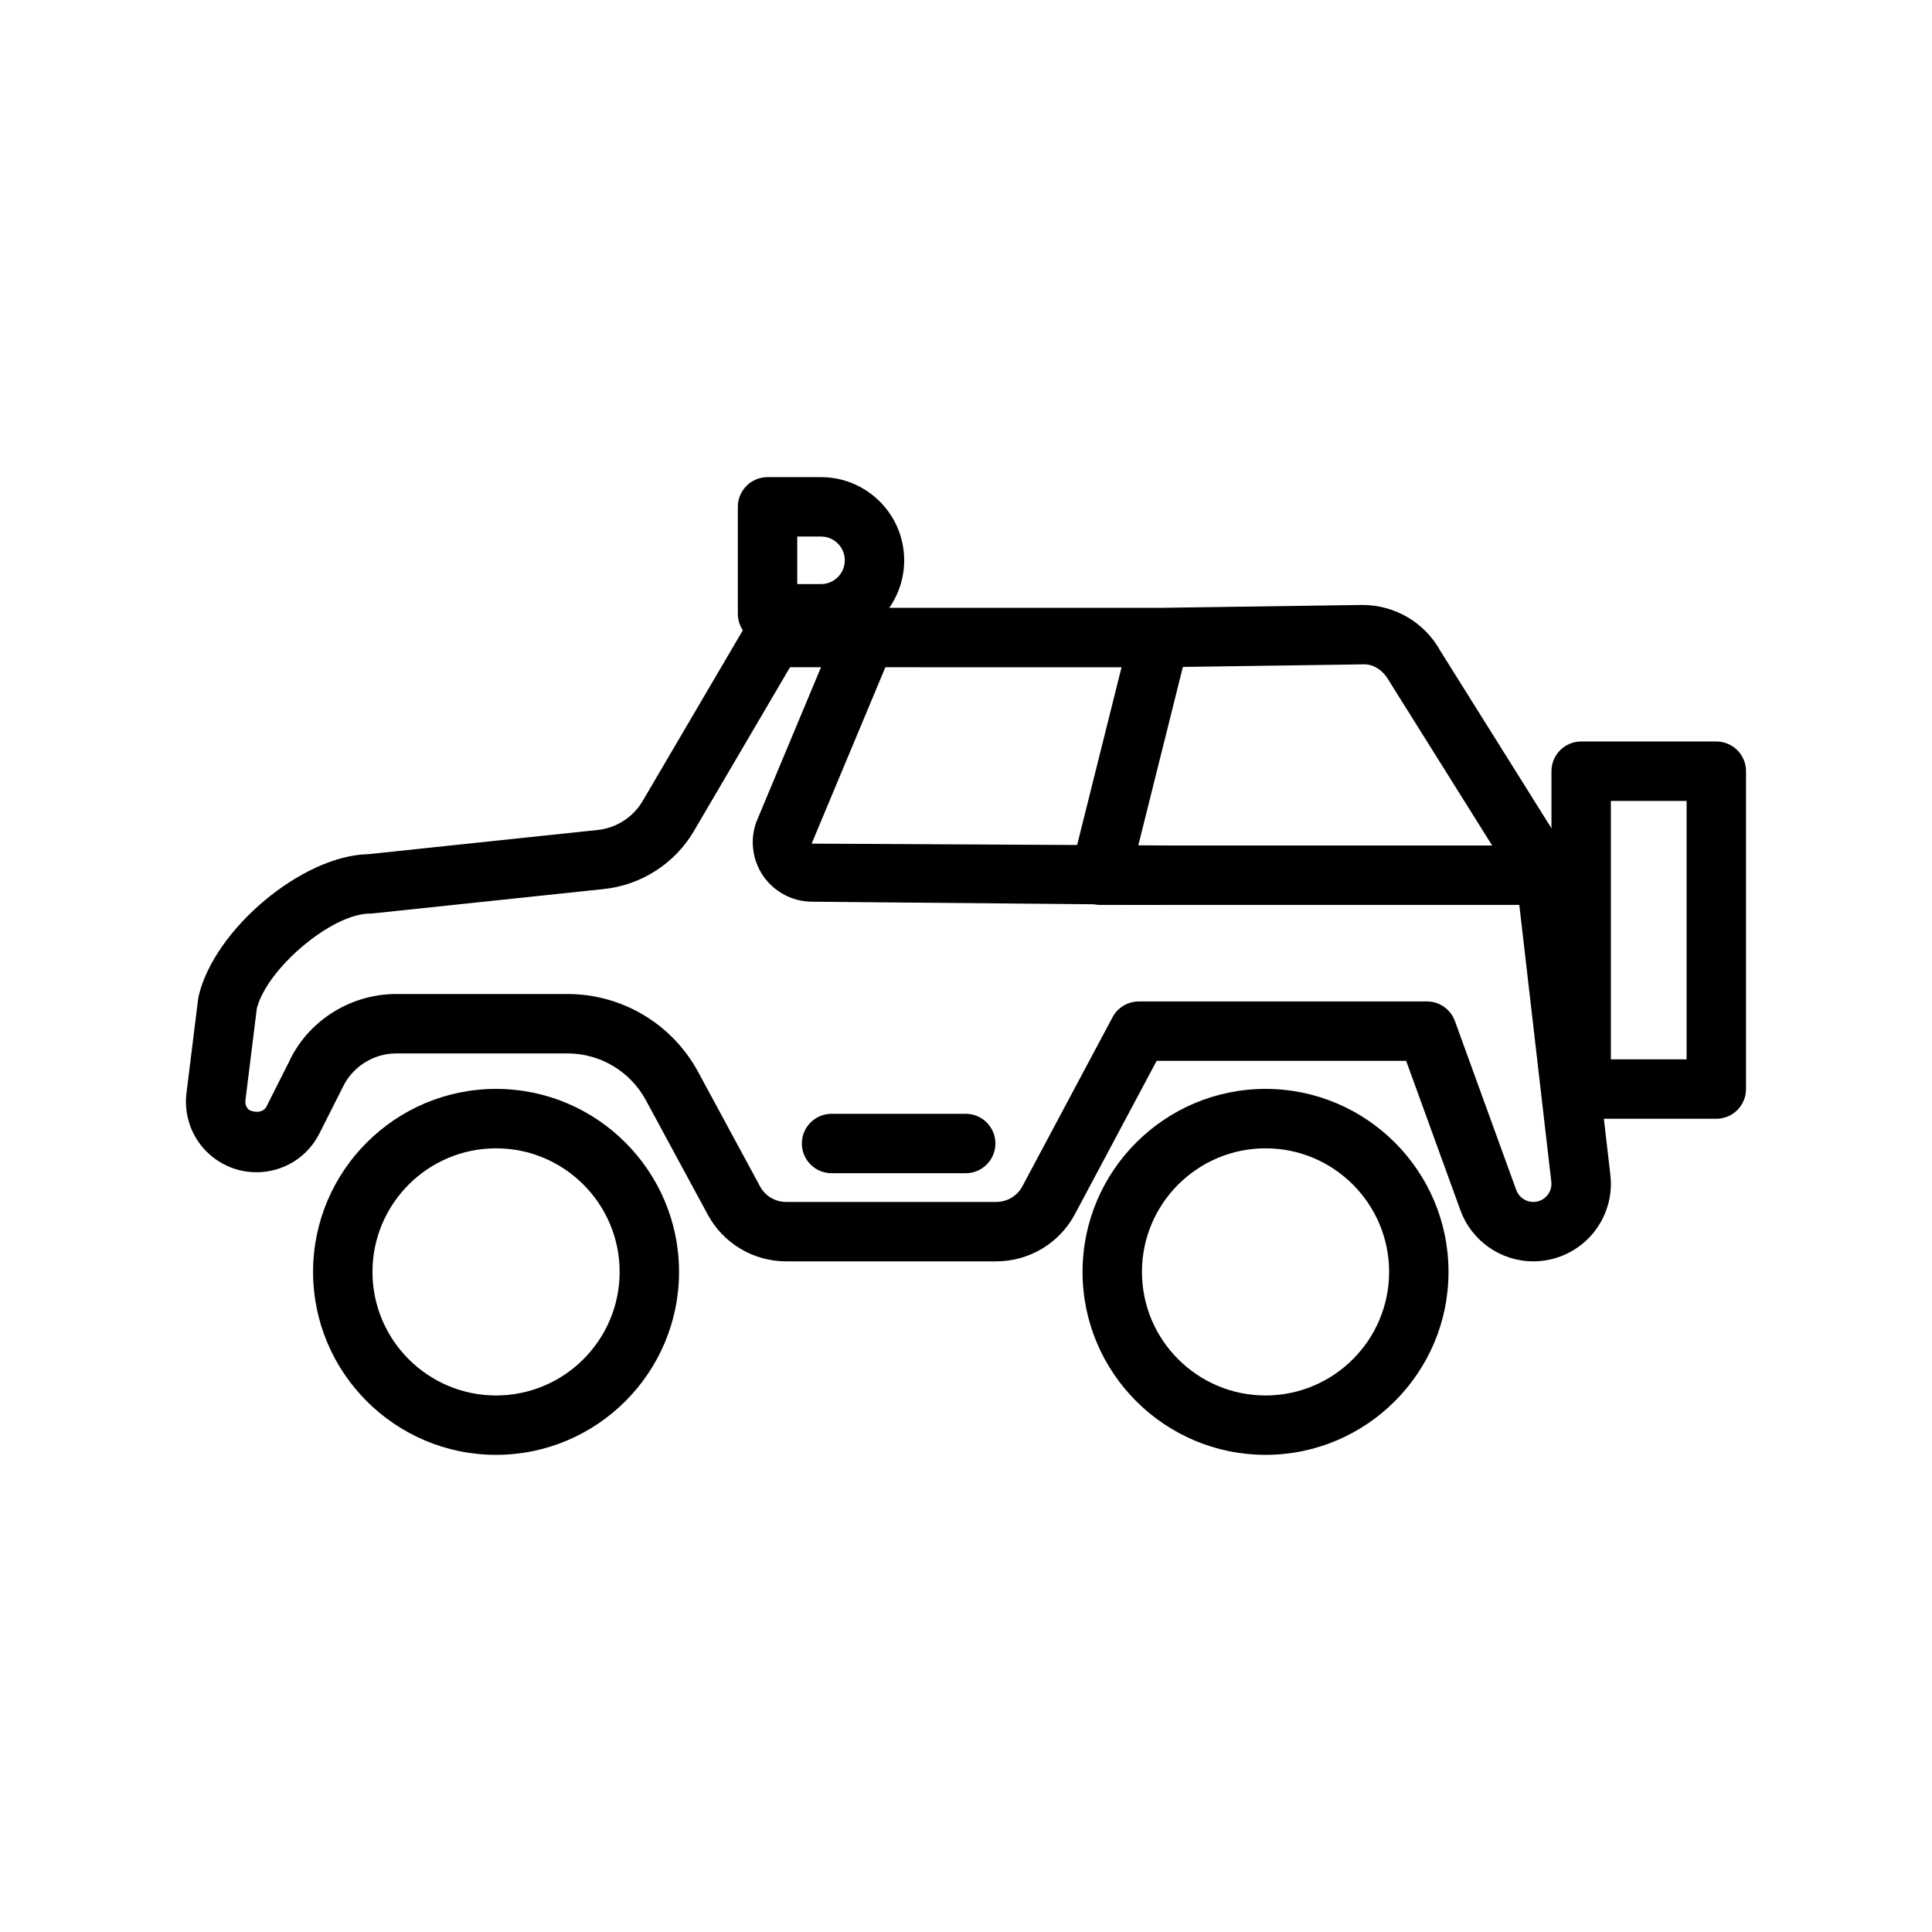
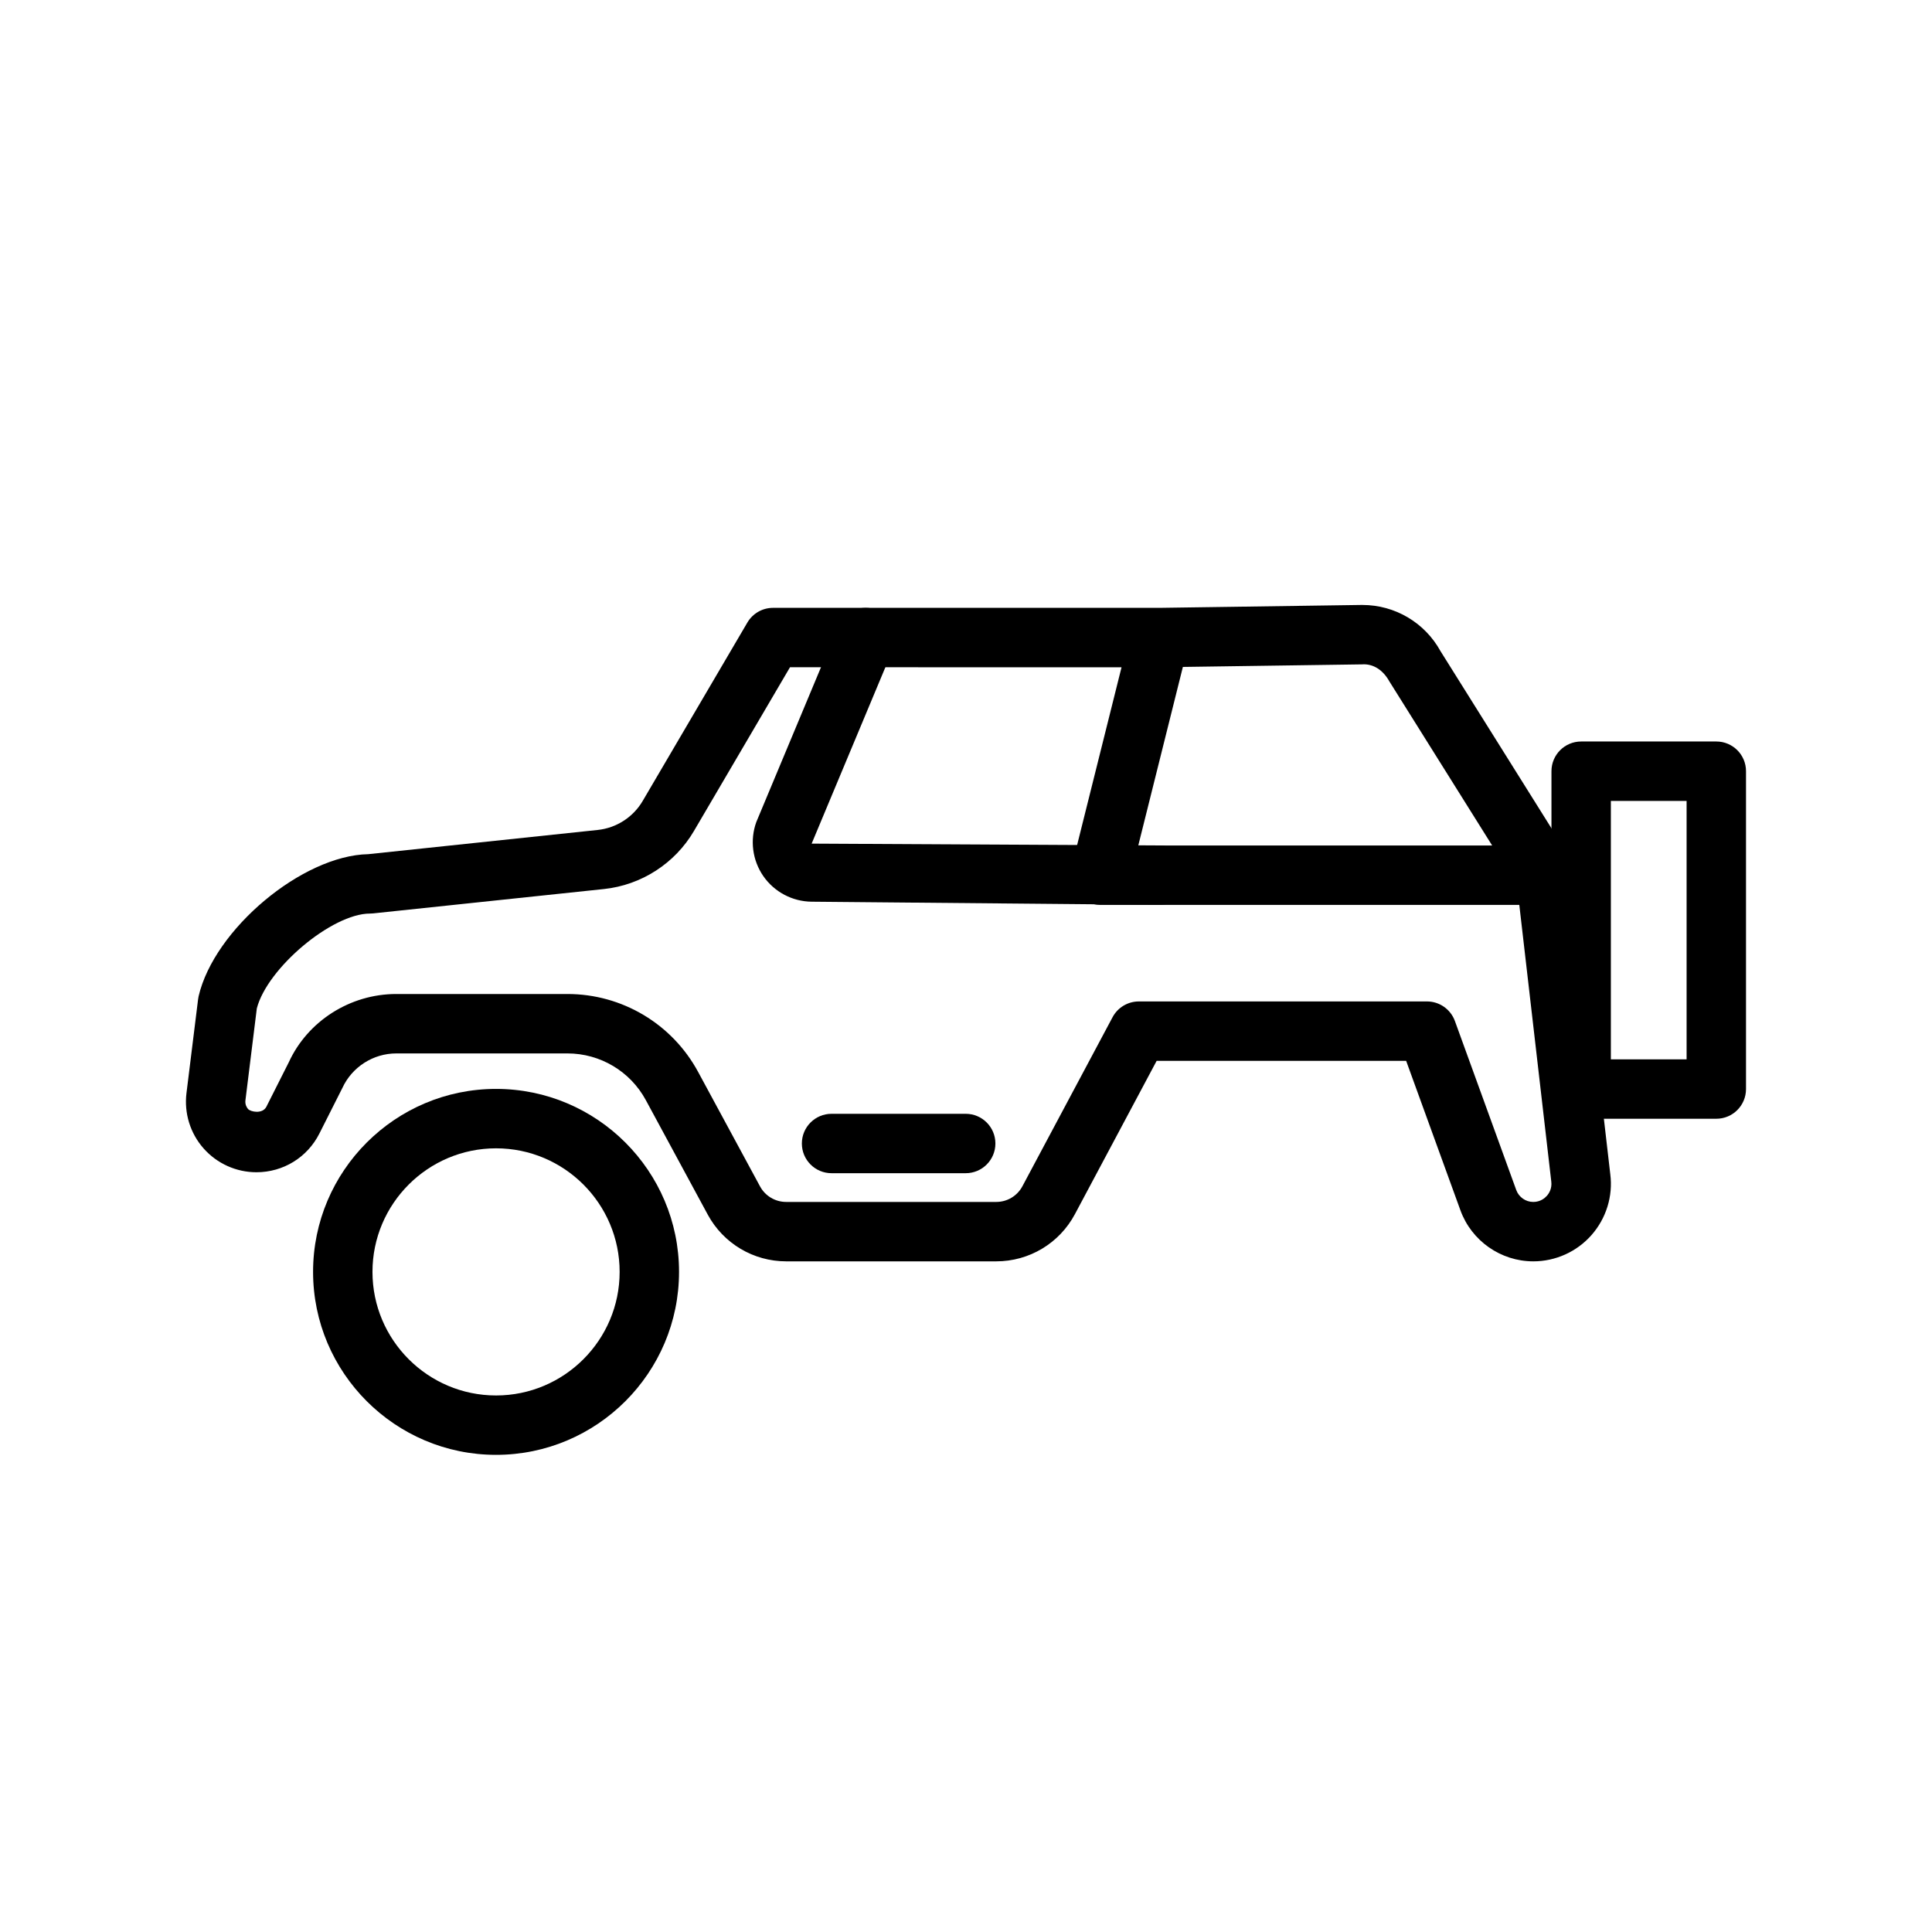
<svg xmlns="http://www.w3.org/2000/svg" fill="#000000" width="800px" height="800px" version="1.1" viewBox="144 144 512 512">
  <g>
    <path d="m275.46 529.55c-26.738 0-48.492-21.754-48.492-48.492 0-26.738 21.754-48.488 48.492-48.488 26.738 0 48.492 21.75 48.492 48.488 0 26.738-21.754 48.492-48.492 48.492zm0-81.234c-18.059 0-32.75 14.691-32.75 32.746 0 18.059 14.691 32.75 32.75 32.75 18.059 0 32.75-14.691 32.75-32.75s-14.691-32.746-32.75-32.746z" />
-     <path d="m479.38 529.55c-26.738 0-48.492-21.754-48.492-48.492 0-26.738 21.754-48.488 48.492-48.488 26.738 0 48.492 21.75 48.492 48.488 0 26.738-21.754 48.492-48.492 48.492zm0-81.234c-18.059 0-32.75 14.691-32.75 32.746 0 18.059 14.691 32.75 32.75 32.75s32.75-14.691 32.75-32.75-14.691-32.746-32.75-32.746z" />
    <path d="m550.34 478.27c-8.625 0-16.391-5.445-19.32-13.551l-14.375-39.586h-66.121l-21.664 40.637c-4.113 7.711-12.102 12.5-20.84 12.5h-55.672c-8.688 0-16.645-4.742-20.781-12.375l-16.414-30.348c-4.129-7.633-12.094-12.379-20.773-12.379h-45.355c-6.133 0-11.746 3.602-14.305 9.18l-6.074 12.039c-3.191 6.336-9.586 10.27-16.684 10.27-5.359 0-10.453-2.297-14.008-6.312-3.543-4.008-5.195-9.359-4.535-14.672l3.074-24.828c0.031-0.27 0.078-0.543 0.137-0.809 4.129-17.801 27.512-37.336 44.957-37.672l60.816-6.418c4.949-0.52 9.402-3.394 11.914-7.684l27.746-47.285c1.414-2.41 3.996-3.891 6.789-3.891h102.41l53.445-0.766h0.348c8.625 0 16.535 4.672 20.703 12.25l34.48 55.047c0.637 0.969 1.078 2.098 1.23 3.324v0.02c0 0.016 0.008 0.016 0.008 0.027v0.023 0.02l9.27 80.168c0.738 5.766-1.07 11.664-4.973 16.098-3.898 4.43-9.527 6.973-15.43 6.973zm-104.54-68.879h76.359c3.312 0 6.266 2.07 7.402 5.184l16.258 44.781c0.684 1.898 2.5 3.172 4.512 3.172 1.891 0 3.074-1.023 3.613-1.633 0.539-0.605 1.398-1.91 1.16-3.793l-8.473-73.293h-111.07c-2.422 0-4.711-1.117-6.203-3.027-1.492-1.91-2.023-4.402-1.43-6.754l13.293-53.195-87.863-0.004-25.453 43.391c-5.027 8.59-13.945 14.34-23.855 15.383l-61.184 6.457c-0.27 0.027-0.547 0.043-0.824 0.043-10.055 0-27.207 14.445-29.98 25.129l-3.019 24.375c-0.137 1.145 0.383 1.938 0.715 2.309 0.652 0.723 3.797 1.398 4.836-0.621l5.941-11.781c4.988-10.891 16.227-18.094 28.488-18.094h45.355c14.469 0 27.738 7.906 34.625 20.633l16.414 30.348c1.375 2.543 4.027 4.125 6.926 4.125h55.672c2.914 0 5.574-1.594 6.941-4.168l23.895-44.805c1.367-2.559 4.043-4.16 6.949-4.16zm-0.145-41.328h93.781l-27.262-43.523c-1.637-2.953-4.258-4.699-7.242-4.473l-47.457 0.676z" />
    <path d="m451.32 383.8h-0.07l-92.156-0.84c-5.098-0.047-9.879-2.574-12.793-6.762-2.906-4.188-3.606-9.547-1.875-14.34l21.703-51.941c1.676-4.012 6.305-5.887 10.301-4.227 4.012 1.68 5.902 6.289 4.227 10.301l-21.562 51.578 92.297 0.488c4.352 0.039 7.84 3.598 7.805 7.945-0.043 4.32-3.562 7.797-7.875 7.797z" />
-     <path d="m361.58 314.53h-14.176c-4.352 0-7.871-3.523-7.871-7.871v-28.34c0-4.348 3.519-7.871 7.871-7.871h14.176c12.152 0 22.039 9.887 22.039 22.039 0.004 12.152-9.883 22.043-22.039 22.043zm-6.301-15.742h6.305c3.477 0 6.297-2.824 6.297-6.301 0-3.473-2.82-6.297-6.297-6.297h-6.305z" />
    <path d="m598.84 440.48h-35.816c-4.352 0-7.871-3.523-7.871-7.871v-84.234c0-4.348 3.519-7.871 7.871-7.871h35.816c4.352 0 7.871 3.523 7.871 7.871v84.23c0 4.352-3.519 7.875-7.871 7.875zm-27.945-15.742h20.07v-68.488h-20.07z" />
    <path d="m399.92 454.91h-35.547c-4.352 0-7.871-3.523-7.871-7.871s3.519-7.871 7.871-7.871h35.547c4.352 0 7.871 3.523 7.871 7.871s-3.519 7.871-7.871 7.871z" />
  </g>
</svg>